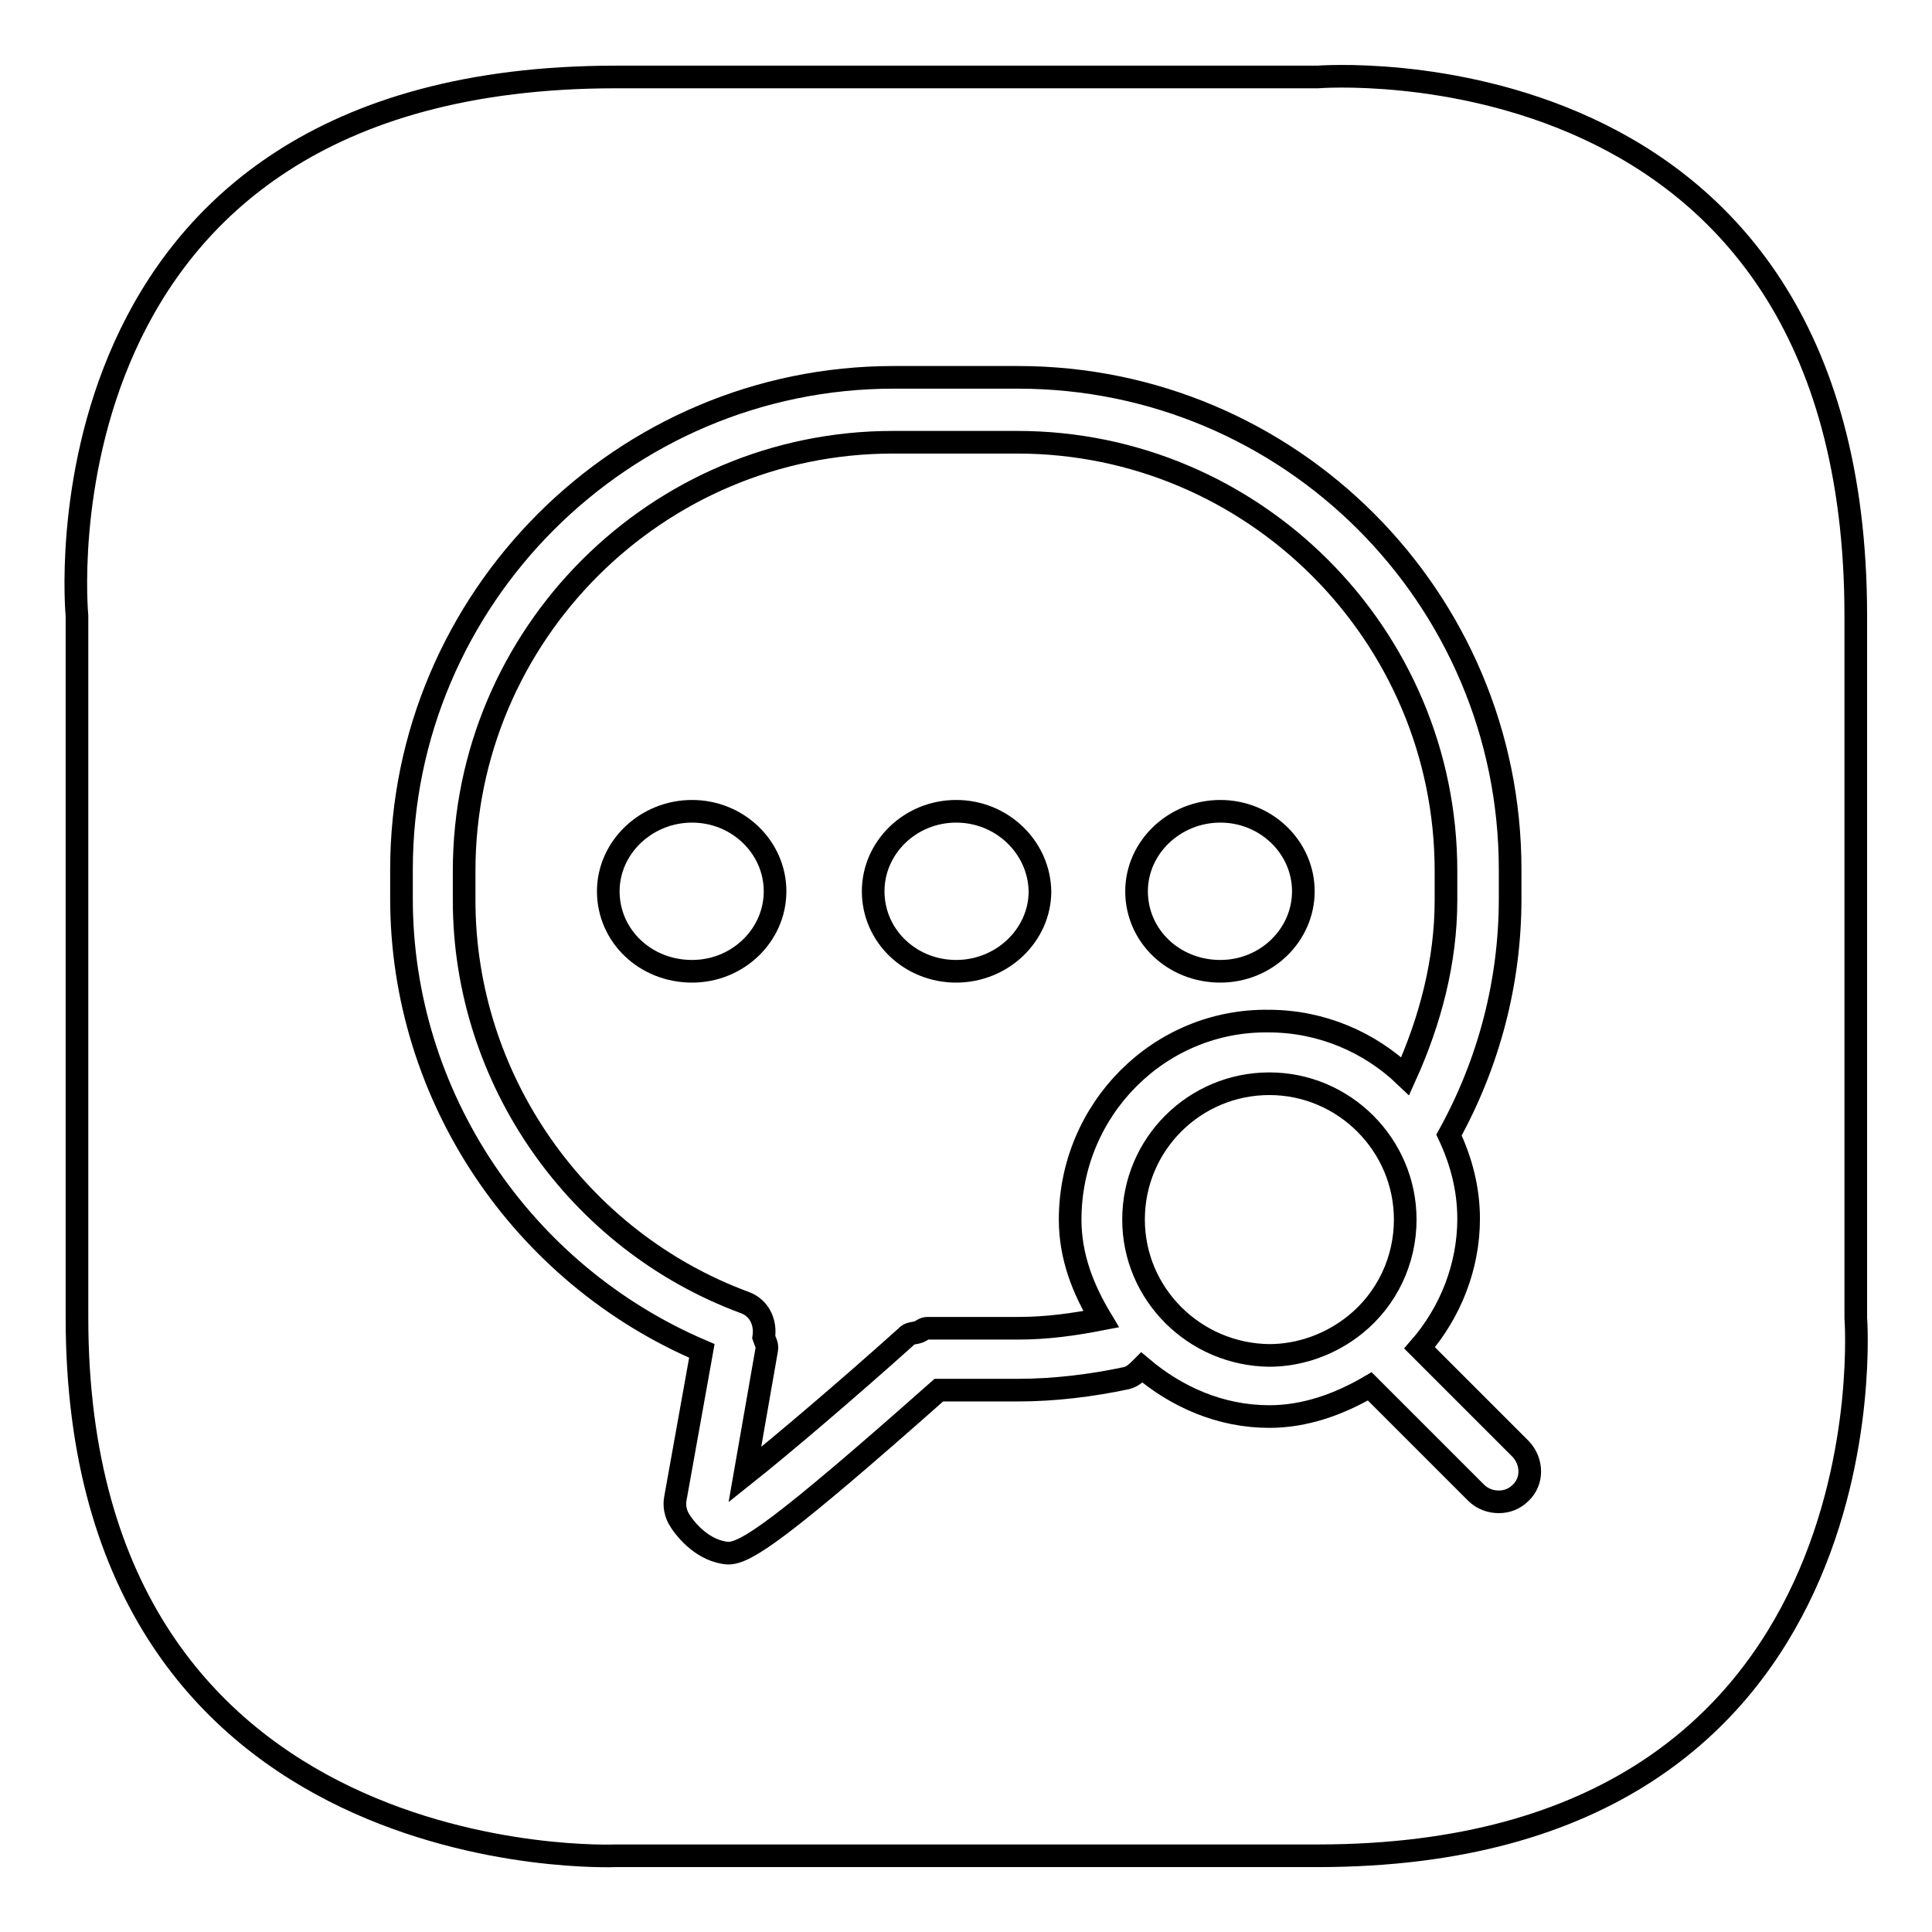
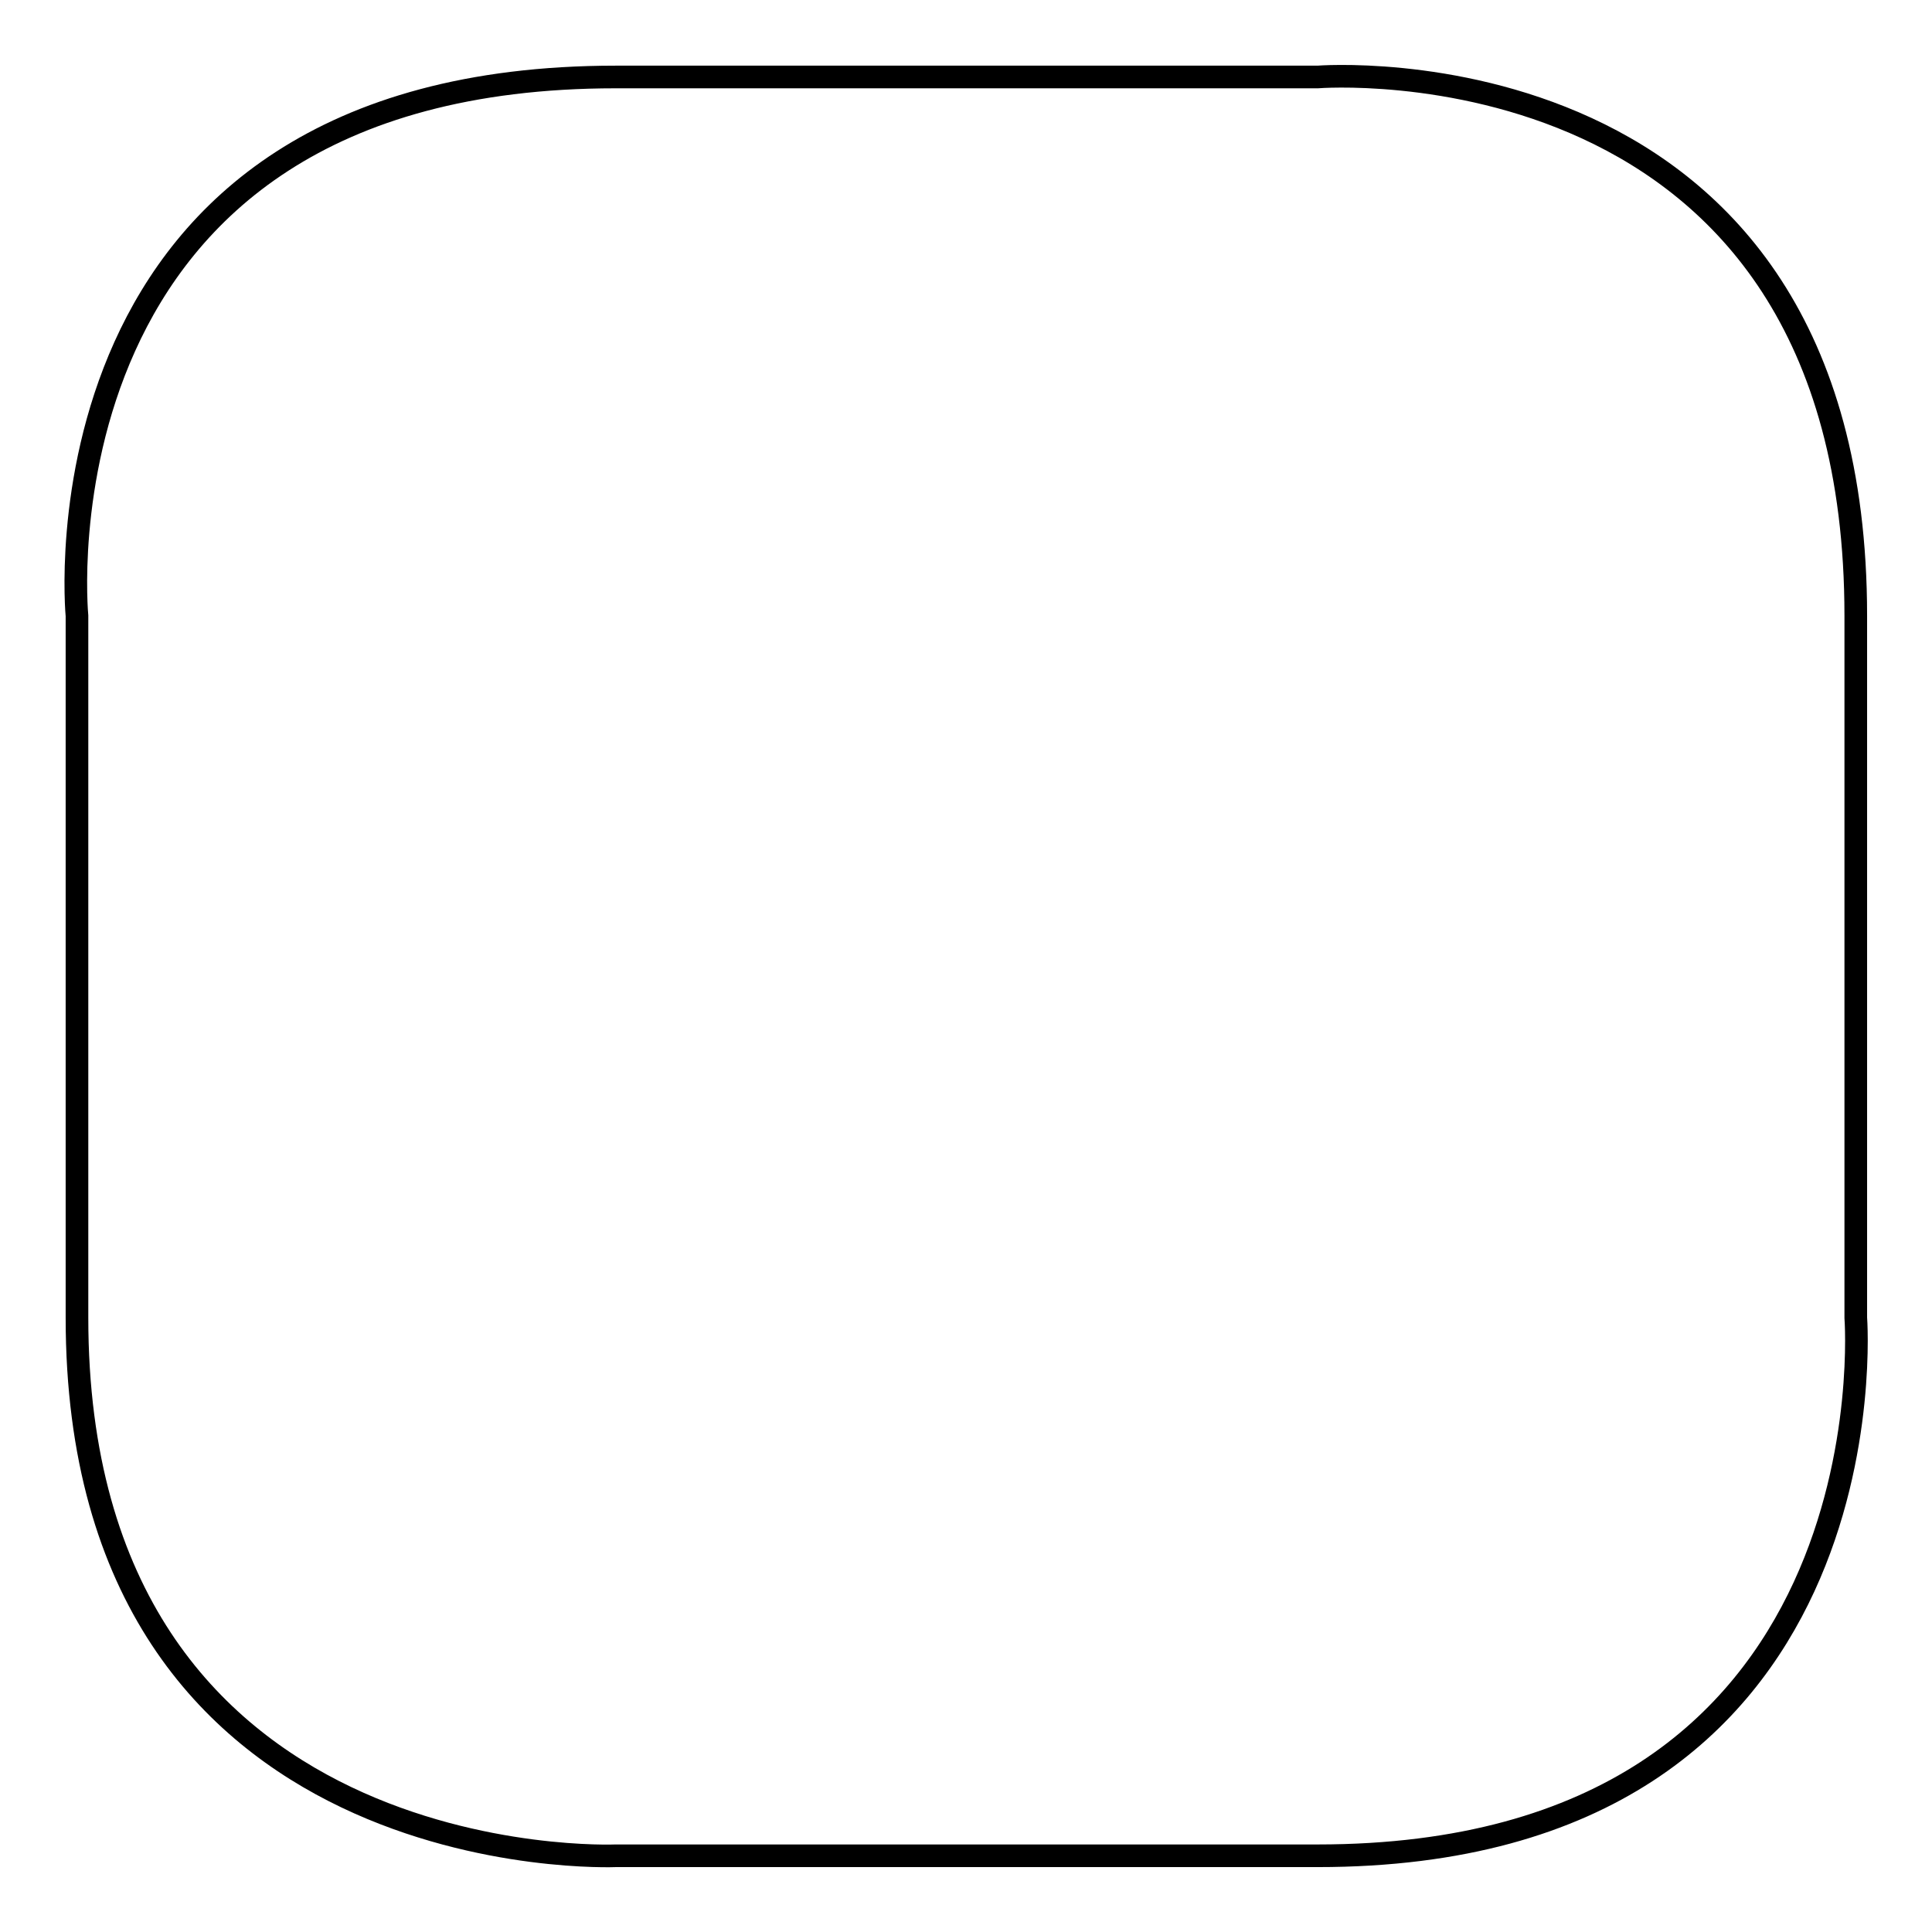
<svg xmlns="http://www.w3.org/2000/svg" version="1.1" x="0px" y="0px" viewBox="0 0 256 256" enable-background="new 0 0 256 256" xml:space="preserve">
  <g>
    <g>
      <path stroke-width="3" fill-opacity="0" stroke="#000000" d="M10.2,174.6v-93c0,0-6.9-71.4,71.4-71.4s93,0,93,0s71.3-5.7,71.3,71.4c0,77,0,93,0,93s5.5,71.3-71.3,71.3c-76.9,0-93,0-93,0S10.2,249,10.2,174.6z" />
-       <path stroke-width="3" fill-opacity="0" stroke="#000000" d="M91.7,107.5c-6.1,0-11.1,4.8-11.1,10.6c0,5.9,4.9,10.6,11.1,10.6c6.1,0,11-4.8,11-10.6C102.7,112.3,97.8,107.5,91.7,107.5z M126.7,107.5c-6.1,0-11,4.8-11,10.6c0,5.9,4.9,10.6,11,10.6s11.1-4.8,11.1-10.6C137.7,112.3,132.8,107.5,126.7,107.5z M161.7,107.5c-6.1,0-11.1,4.8-11.1,10.6c0,5.9,4.9,10.6,11.1,10.6c6.1,0,11-4.8,11-10.6C172.7,112.3,167.8,107.5,161.7,107.5z" />
-       <path stroke-width="3" fill-opacity="0" stroke="#000000" d="M201.5,192l-13.4-13.4c4.1-4.7,6.5-10.8,6.5-17.1c0-4-1-7.7-2.6-11.1c5.3-9.6,8.1-20.3,8.1-31.3v-3.9c0-36-29.2-65.2-65.2-65.2h-16.5c-35.9,0-65.2,29.3-65.2,65.2v3.9c0,26.1,15.9,49.7,39.8,59.9l-3.5,19.5c-0.2,1,0,2.1,0.6,3c0.3,0.5,2.2,3.3,5.2,4.1c0.4,0.1,0.8,0.2,1.2,0.2c2.3,0,6.8-2.9,27.9-21.6h10.5c4.8,0,9.7-0.6,14.4-1.6c0.8-0.2,1.4-0.8,2-1.4c4.6,3.9,10.4,6.5,16.9,6.5c4.7,0,9.2-1.6,13.3-4l14.1,14.1c0.8,0.8,1.9,1.2,3,1.2c1.1,0,2.1-0.4,2.9-1.2C203.1,196.3,203.1,193.7,201.5,192z M141.8,161.6c0,4.9,1.7,9.2,4.1,13.2c-3.6,0.7-7.2,1.2-10.9,1.2h-12.1c-0.5,0-0.7,0.3-1.2,0.5c-0.6,0.2-1.2,0.1-1.6,0.6c-7.8,7-16.5,14.4-21.4,18.3l2.9-16.6c0.1-0.6-0.2-1-0.4-1.6c0.3-2-0.6-3.9-2.5-4.6c-22.2-8.2-37.2-29.6-37.2-53.3v-3.9c0-31.3,25.5-56.8,56.8-56.8h16.5c31.3,0,56.8,25.5,56.8,56.8v3.9c0,8.1-2.1,16-5.4,23.3c-4.7-4.5-11.1-7.3-18.1-7.3C153.6,135.1,141.8,147,141.8,161.6z M150.2,161.6c0-10,8.1-18,18-18c9.9,0,18,8.1,18,18c0,5.4-2.4,10.5-6.6,13.9c-3.2,2.6-7.3,4.1-11.4,4.1C158.3,179.5,150.2,171.5,150.2,161.6z" />
    </g>
  </g>
</svg>